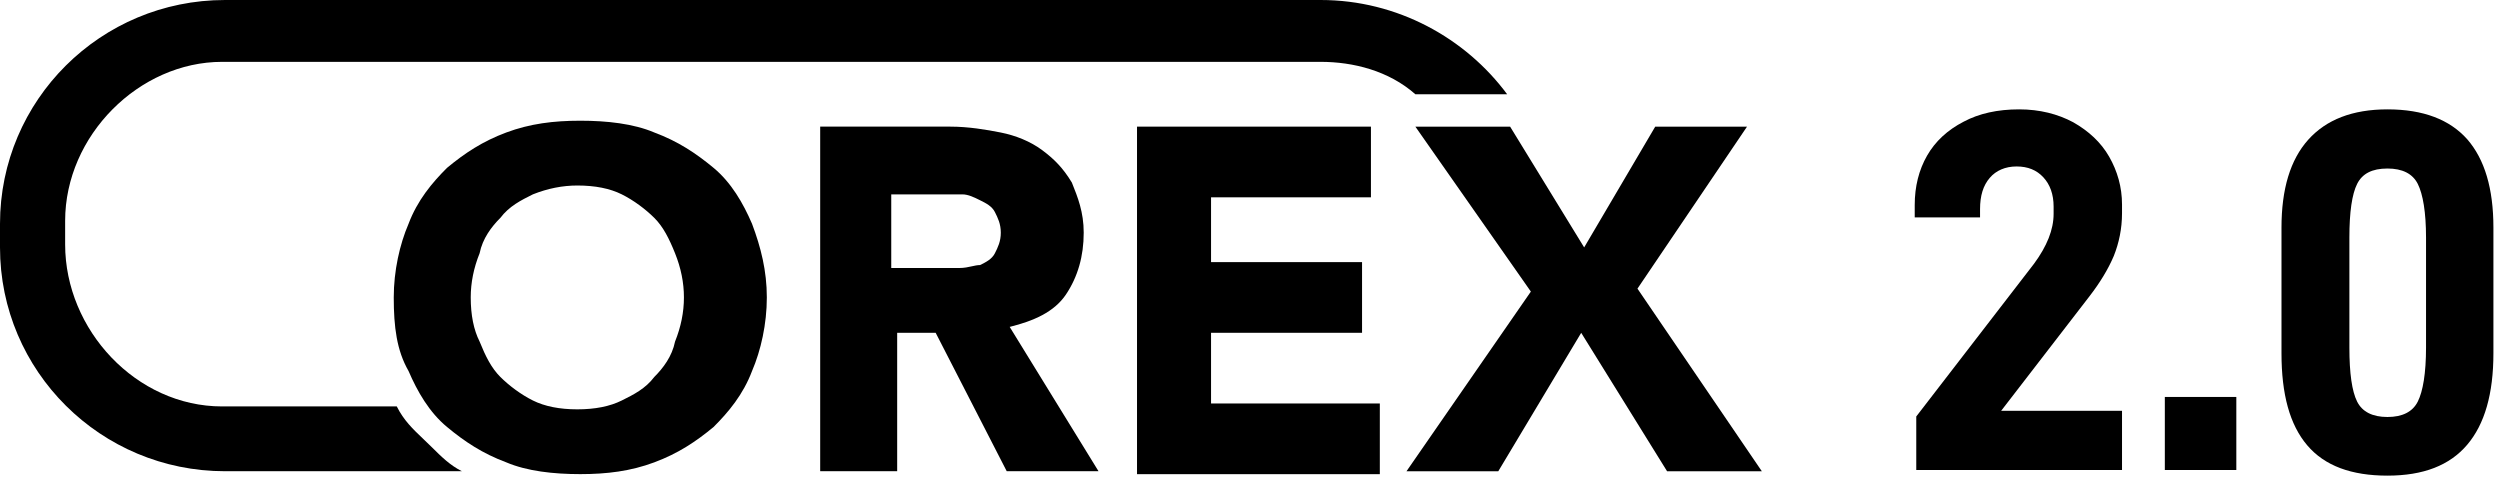
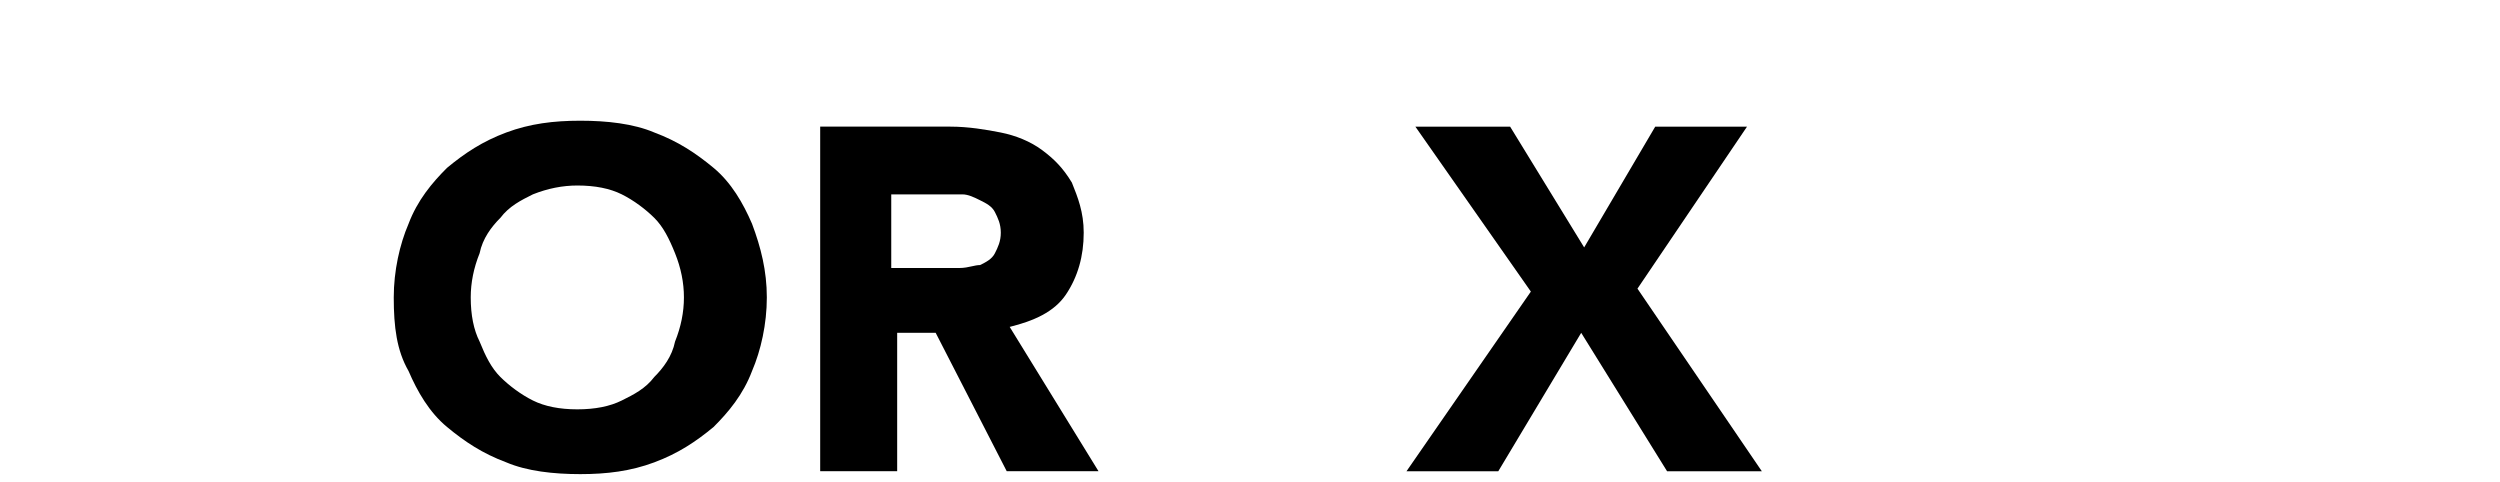
<svg xmlns="http://www.w3.org/2000/svg" width="306" height="59" viewBox="0 0 306 59" fill="none">
-   <path d="M161.641 0H27.544C12.322 0 0 12.257 0 27.397V30.281C0 45.421 12.322 57.678 27.544 57.678H56.538C55.088 56.956 54.001 55.875 52.914 54.794C52.536 54.417 52.173 54.073 51.827 53.743C50.512 52.493 49.425 51.458 48.565 49.747H27.182C16.672 49.747 7.973 40.374 7.973 29.92V27.036C7.973 16.582 17.034 7.57 27.182 7.57H161.641C165.628 7.57 169.977 8.652 173.239 11.536H184.474C179.4 4.686 171.064 0 161.641 0Z" fill="black" />
  <path fill-rule="evenodd" clip-rule="evenodd" d="M50.007 27.392C48.92 29.915 48.195 33.16 48.195 36.404C48.195 40.009 48.557 42.893 50.007 45.416C51.094 47.94 52.544 50.463 54.719 52.266C56.893 54.068 59.068 55.51 61.967 56.591C64.504 57.673 67.766 58.033 71.028 58.033C74.289 58.033 77.189 57.673 80.088 56.591C82.988 55.51 85.162 54.068 87.337 52.266C89.149 50.463 90.961 48.3 92.048 45.416C93.135 42.893 93.86 39.648 93.86 36.404C93.86 33.16 93.135 30.276 92.048 27.392C90.961 24.869 89.511 22.345 87.337 20.543C85.162 18.74 82.988 17.299 80.088 16.217C77.551 15.136 74.289 14.775 71.028 14.775C67.766 14.775 64.866 15.136 61.967 16.217C59.068 17.299 56.893 18.74 54.719 20.543C52.906 22.345 51.094 24.508 50.007 27.392ZM58.705 41.811C57.98 40.37 57.618 38.567 57.618 36.404C57.618 34.602 57.98 32.799 58.705 30.997C59.068 29.195 60.155 27.753 61.242 26.671C62.33 25.229 63.779 24.508 65.229 23.787C67.041 23.066 68.853 22.706 70.665 22.706C72.84 22.706 74.652 23.066 76.102 23.787C77.551 24.508 79.001 25.59 80.088 26.671C81.175 27.753 81.9 29.195 82.625 30.997C83.35 32.799 83.713 34.602 83.713 36.404C83.713 38.207 83.35 40.009 82.625 41.811C82.263 43.614 81.175 45.056 80.088 46.137C79.001 47.579 77.551 48.3 76.102 49.021C74.652 49.742 72.84 50.103 70.665 50.103C68.491 50.103 66.679 49.742 65.229 49.021C63.779 48.3 62.33 47.219 61.242 46.137C60.155 45.056 59.43 43.614 58.705 41.811Z" fill="black" />
  <path d="M173.243 15.503L187.377 35.69L172.156 57.679H183.391L193.539 40.737L204.049 57.679H215.646L200.425 35.33L213.834 15.503H202.599L193.901 30.283L184.84 15.503H173.243Z" fill="black" />
  <path fill-rule="evenodd" clip-rule="evenodd" d="M100.391 15.5H116.337C118.512 15.5 120.686 15.861 122.498 16.221C124.311 16.582 126.123 17.303 127.572 18.384C129.022 19.466 130.109 20.547 131.197 22.349C131.921 24.152 132.646 25.954 132.646 28.478C132.646 31.362 131.921 33.885 130.472 36.048C129.022 38.211 126.485 39.292 123.586 40.013L134.458 57.677H123.223L114.525 40.734H109.814V57.677H100.391V15.5ZM117.425 32.804C118.023 32.804 118.512 32.694 118.951 32.596C119.31 32.516 119.636 32.443 119.961 32.443C120.686 32.083 121.411 31.722 121.774 31.001C122.136 30.28 122.498 29.559 122.498 28.478C122.498 27.396 122.136 26.675 121.774 25.954C121.411 25.233 120.686 24.873 119.961 24.512C119.237 24.152 118.512 23.791 117.787 23.791H109.089V32.804H117.425Z" fill="black" />
-   <path d="M167.803 15.5H139.171V58.038H168.89V49.386H148.232V40.734H166.715V32.083H148.232V24.152H167.803V15.5Z" fill="black" />
-   <path d="M234.551 50.977L248.969 32.276C250.543 30.135 251.362 28.12 251.362 26.168V25.287C251.362 23.776 250.921 22.579 250.102 21.698C249.284 20.816 248.214 20.375 246.828 20.375C245.443 20.375 244.31 20.879 243.555 21.761C242.736 22.705 242.358 23.965 242.358 25.602V26.609H234.362V25.098C234.362 22.831 234.866 20.816 235.873 19.053C236.881 17.29 238.392 15.905 240.344 14.898C242.232 13.89 244.499 13.386 247.143 13.386C249.662 13.386 251.865 13.953 253.754 14.96C255.643 16.031 257.154 17.416 258.161 19.179C259.169 20.942 259.735 22.894 259.735 25.035V26.105C259.735 27.994 259.358 29.758 258.728 31.332C258.035 32.969 257.028 34.606 255.769 36.243L244.94 50.284H259.735V57.526H234.551V50.977Z" fill="black" />
-   <path fill-rule="evenodd" clip-rule="evenodd" d="M279.254 43.232C279.254 48.27 280.262 51.984 282.402 54.503C284.543 57.022 287.817 58.218 292.224 58.218C296.632 58.218 299.843 56.959 301.983 54.44C304.124 51.922 305.194 48.206 305.194 43.232V27.869C305.194 23.083 304.124 19.494 301.983 17.038C299.843 14.646 296.632 13.386 292.224 13.386C287.943 13.386 284.732 14.646 282.528 17.101C280.325 19.557 279.254 23.146 279.254 27.869V43.232ZM296.946 42.54C296.946 45.688 296.569 47.892 295.939 49.151C295.309 50.41 294.05 51.04 292.224 51.04C290.399 51.04 289.139 50.41 288.51 49.151C287.88 47.892 287.565 45.688 287.565 42.54V29.065C287.565 25.98 287.88 23.776 288.51 22.516C289.139 21.257 290.336 20.627 292.224 20.627C294.05 20.627 295.309 21.257 295.939 22.516C296.569 23.776 296.946 25.98 296.946 29.065V42.54Z" fill="black" />
-   <path d="M273.726 48.587H264.975V57.528H273.726V48.587Z" fill="black" />
</svg>